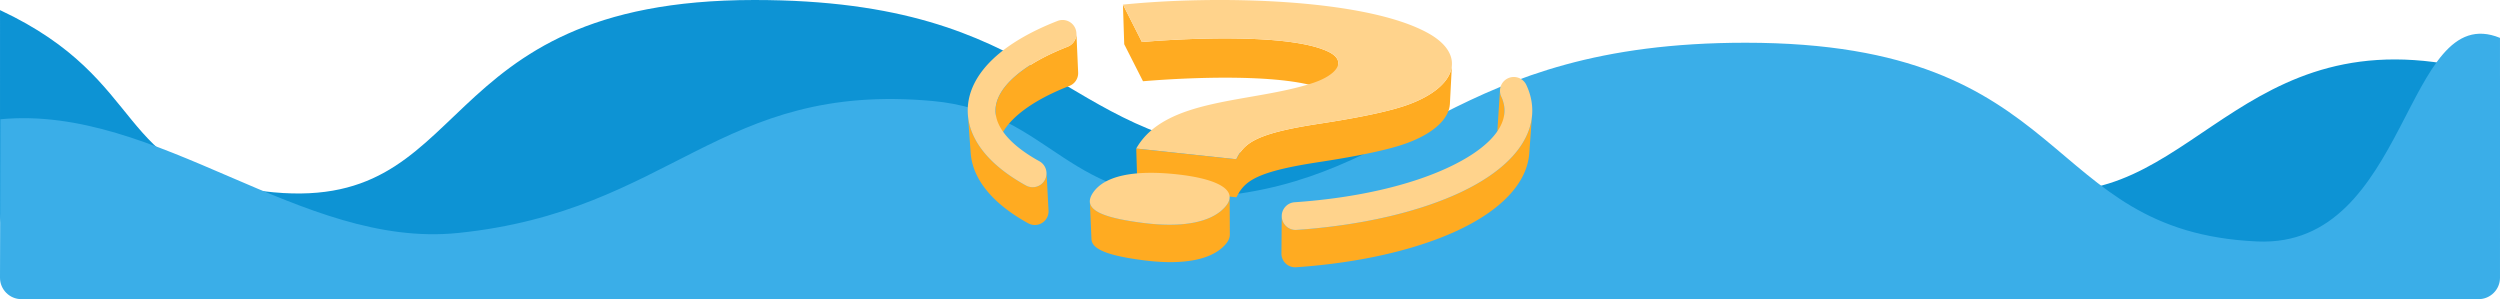
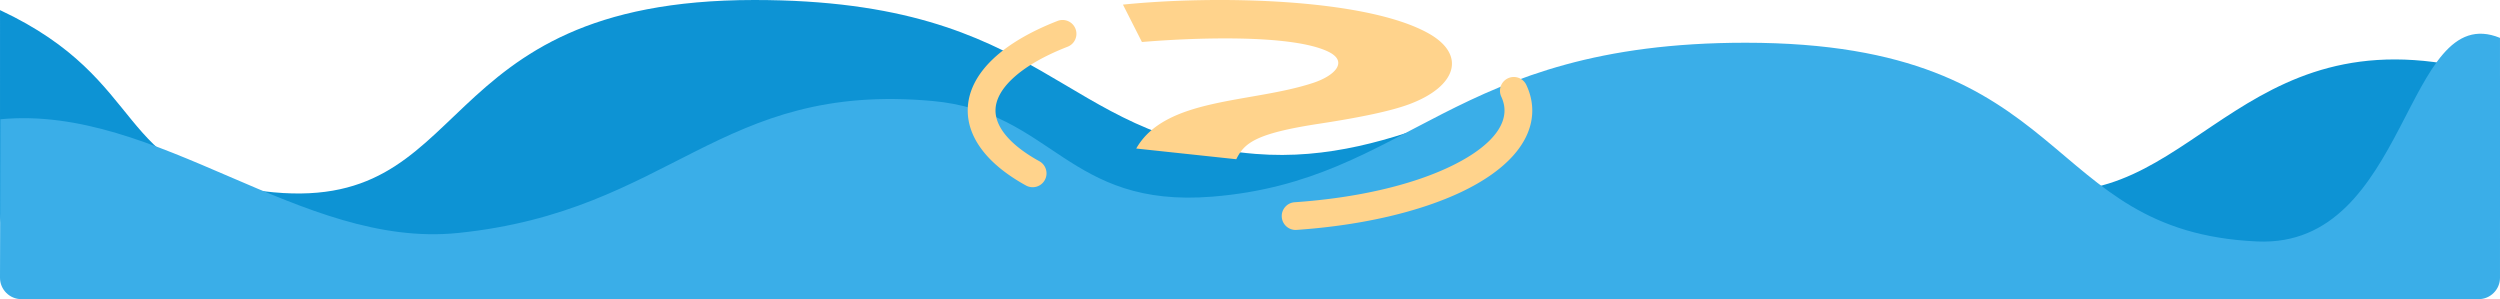
<svg xmlns="http://www.w3.org/2000/svg" width="1170" height="140" viewBox="0 0 1170.002 140" shape-rendering="geometricPrecision" image-rendering="optimizeQuality" fill-rule="evenodd">
  <path d="M.007 4.727L0 100.001C0 110.999 9.002 120 20 120h1130.001c10.999 0 20.033-8.999 20-19.999l-.192-64.19C1052.111 0 1029.263 96.603 955.626 89.034c-100.252-10.305-92.58-68.926-192.942-59.754-56.198 5.136-107.092 48.245-175.058 42.754C494.885 64.542 491.083 0 353.069 0 197.913 0 223.786 101.943 123.415 89.504 52.529 80.72 70.909 37.912.007 4.727z" fill="#0d93d4" />
  <path d="M1169.995 17.727l.006 112.273c0 5.5-4.5 10-10 10H10c-5.5 0-10-4.5-10-10l.192-74.189c73.698-6.979 140.546 60.792 214.184 53.222 100.251-10.304 121.83-70.926 222.192-61.754 56.198 5.137 62.841 50.247 130.808 44.755C660.117 84.541 678.919 20 816.932 20c155.157 0 137.074 88.44 239.445 93.002 71.358 3.179 68.716-113.592 113.618-95.275z" fill="#3aaee8" />
-   <path d="M701.424 63.354l-.248-.608-.181-.618-.117-.623-.054-.625.007-.622 1.17-18.138-.008.628.055.632.118.629.184.624.25.614.183.405.172.407.16.409.15.411.137.413.126.414.115.417.103.418.084.386.072.39.061.393.051.396.039.398.028.402.017.404.006.408-.028.887-1.191 18.033.028-.879-.006-.403-.016-.4-.029-.398-.038-.395-.05-.391-.061-.389-.072-.386-.082-.382-.103-.414-.113-.413-.125-.41-.136-.409-.148-.407-.159-.404-.17-.403-.181-.401zM575.471 92.118l.096 17.638-.023.628-.113.642-.204.657-.297.671-.392.684-.487.698-.585.711-.633.678-.676.649-.717.619-.757.589-.798.56-.837.53-.876.501-.914.472-.953.442-.99.413-1.026.384-1.063.355-1.097.326-1.134.298-1.168.269-1.202.241-1.236.212-1.268.183-1.301.156-1.333.128-1.363.099-1.395.071-1.425.043-1.454.016-1.483-.013-1.512-.039-1.54-.067-1.568-.095-1.593-.122-1.621-.15-1.646-.176-1.671-.203-1.737-.231-1.68-.239-1.623-.248-1.565-.257-1.507-.267-1.445-.277-1.385-.287-1.324-.299-1.26-.31-1.197-.322-1.131-.335-1.067-.348-.999-.362-.932-.376-.864-.391-.793-.406-.724-.421-.652-.438-.579-.454-.507-.471-.432-.49-.357-.507-.281-.526-.204-.546-.126-.564-.047-.585-.749-17.617.047.591.127.57.206.551.284.532.361.512.436.494.512.476.585.459.659.443.731.425.802.41.872.395.941.38 1.01.365 1.077.352 1.143.338 1.208.326 1.274.313 1.336.302 1.399.29 1.461.28 1.521.269 1.581.26 1.639.25 1.698.241 1.754.234 1.688.205 1.663.178 1.636.151 1.611.123 1.583.096 1.555.068 1.527.04 1.499.012 1.469-.015 1.439-.044 1.409-.072 1.377-.1 1.346-.129 1.314-.157 1.281-.186 1.248-.214 1.214-.243 1.18-.271 1.145-.301 1.11-.33 1.073-.358 1.037-.389.999-.417.962-.447.924-.476.885-.506.845-.535.806-.566.765-.595.724-.625.682-.655.641-.686.59-.718.492-.705.396-.691.3-.677.206-.664.114-.649.023-.634zm3.177.217l-46.356-4.956-.533-17.864 46.825 5.006.356-.697.367-.679.384-.664.405-.648.431-.632.459-.617.493-.603.532-.589.574-.576.619-.563.671-.551.726-.54.786-.529.849-.518.916-.509.989-.499 1.066-.491 1.146-.483 1.231-.474 1.32-.468 1.414-.462 1.512-.455 1.614-.45 1.72-.445 1.831-.441 1.945-.438 2.065-.433 2.188-.432 2.317-.429 2.448-.429 2.584-.427 2.725-.426 1.823-.281 1.79-.281 1.758-.28 1.726-.281 1.693-.281 1.661-.28 1.628-.281 1.595-.281 1.563-.281 1.53-.281 1.498-.282 1.465-.281 1.432-.283 1.399-.282 1.367-.282 1.334-.283 1.301-.284 1.268-.283 1.235-.285 1.204-.284 1.169-.285 1.137-.286 1.104-.286 1.072-.287 1.038-.287 1.005-.288.972-.289.94-.289.906-.29.873-.291.841-.291.807-.293 2.05-.798 1.946-.835 1.839-.87 1.733-.903 1.625-.934 1.517-.962 1.407-.988 1.296-1.013 1.185-1.035 1.072-1.055.959-1.073.845-1.088.729-1.103.613-1.113.496-1.124.377-1.13.258-1.135.139-1.139-.945 18.254-.137 1.127-.255 1.124-.374 1.119-.491 1.112-.607 1.103-.722 1.091-.836 1.078-.95 1.062-1.061 1.044-1.173 1.025-1.284 1.002-1.392.979-1.502.953-1.609.924-1.715.894-1.821.861-1.926.827-2.03.79-.799.289-.832.289-.865.288-.897.287-.93.286-.963.286-.995.285-1.027.285-1.061.284-1.093.283-1.126.283-1.158.282-1.191.282-1.223.281-1.256.281-1.288.28-1.32.281-1.353.279-1.386.28-1.418.279-1.45.279-1.482.279-1.515.278-1.547.278-1.58.278-1.611.278-1.644.278-1.677.278-1.708.278-1.741.278-1.772.277-1.805.278-2.698.423-2.558.423-2.424.423-2.293.426-2.166.427-2.044.429-1.927.434-1.812.436-1.703.441-1.598.445-1.496.451-1.4.457-1.307.463-1.219.47-1.135.478-1.055.485-.978.495-.908.504-.841.512-.777.524-.718.535-.665.545-.613.558-.568.57-.526.583-.488.597-.455.611-.426.626-.401.641-.381.657-.364.673-.352.69zm-43.717-54.313l-8.795-17.325-.594-18.537 8.883 17.5 2.231-.183 2.36-.181 2.477-.177 2.588-.171 2.686-.163 2.776-.153 2.857-.143 2.927-.128 2.987-.114 3.039-.096 3.08-.077 3.112-.057 3.134-.034 3.147-.009 3.149.018 3.142.045 3.126.076 3.1.108 3.064.142 3.018.178 2.962.216 2.898.254 2.824.297 2.739.34 2.645.385 2.542.432 2.429.481 2.305.532 2.173.585 2.031.639 1.879.695 1.718.754.85.436.76.447.671.457.587.467.502.474.42.481.342.488.264.493.188.497.115.501.044.503-.414 18.265-.043-.498-.114-.496-.186-.492-.261-.488-.338-.483-.417-.477-.497-.469-.58-.462-.665-.452-.753-.443-.841-.431-1.7-.747-1.861-.688-2.01-.633-2.151-.579-2.283-.527-2.404-.476-2.517-.427-2.618-.382-2.713-.336-2.795-.294-2.869-.252-2.933-.214-2.988-.175-3.033-.141-3.068-.107-3.095-.075-3.111-.045-3.117-.018-3.115.009-3.103.034-3.081.056-3.049.076-3.009.096-2.958.112-2.897.127-2.828.141-2.748.152-2.66.162-2.562.169-2.452.175-2.337.179-2.208.181zm-67.842 31.737l.018.7-1.19-18.035-.019-.706.008-.461.024-.46.04-.462.055-.462.071-.462.086-.463.103-.464.117-.463.133-.464.149-.464.163-.464.179-.464.195-.465.209-.464.225-.464.239-.464.255-.464.269-.464.285-.463.299-.463.314-.463.329-.462.343-.461.358-.461.372-.461.387-.46.401-.459.416-.458.43-.458.444-.456.459-.456.472-.455.556-.517.573-.515.59-.513.607-.51.624-.507.64-.505.657-.502.673-.499.691-.497.706-.493.723-.491.74-.488.756-.485.771-.481.788-.479.804-.475.82-.472.836-.468.853-.465.867-.462.884-.458.899-.454.915-.451.93-.447.946-.443.962-.44.977-.435.991-.432 1.008-.427 1.022-.424 1.038-.419 1.052-.415.606-.27.565-.323.522-.373.476-.418.43-.459.381-.495.331-.528.278-.556.224-.58.168-.599.11-.616.051-.626-.012-.634.813 18.405.011.627-.05.621-.109.609-.166.594-.222.573-.276.551-.327.523-.377.49-.426.454-.472.413-.516.37-.559.32-.6.267-1.042.411-1.027.415-1.013.419-.997.423-.982.428-.967.431-.951.435-.937.439-.921.442-.906.446-.89.45-.875.454-.859.457-.843.46-.828.464-.812.467-.796.47-.78.474-.764.477-.749.48-.731.483-.716.486-.7.488-.683.492-.667.494-.65.497-.634.5-.618.502-.601.505-.583.508-.568.509-.55.513-.468.45-.454.451-.44.452-.425.453-.412.454-.397.454-.384.456-.368.455-.354.457-.34.457-.325.457-.311.459-.296.458-.282.458-.267.46-.252.458-.237.46-.222.46-.208.459-.192.46-.177.459-.162.46-.147.46-.132.458-.116.459-.102.459-.085.459-.07.457-.055.458-.039.457-.024.456-.008.455zm-5.352 19.353l-.458-.573-.443-.575-.429-.577-.415-.581-.401-.582-.386-.585-.373-.587-.359-.589-.344-.591-.33-.594-.315-.596-.301-.597-.288-.6-.272-.602-.258-.604-.244-.605-.229-.608-.214-.609-.2-.611-.186-.613-.17-.614-.156-.616-.142-.618-.126-.619-.112-.621-.097-.623-.082-.624-.068-.625-.053-.626-1.32-18.023.054.633.068.631.082.63.099.629.113.627.127.626.143.624.158.622.172.621.188.619.201.617.217.615.232.614.246.612.261.609.275.609.29.605.304.604.318.602.334.599.348.598.362.595.376.593.39.591.406.588.419.586.433.583.448.581.462.579.434.525.445.524.458.521.469.519.482.517.493.514.505.512.517.51.529.507.541.505.552.502.564.499.575.497.587.495.599.492.61.489.622.486.633.483.645.481.656.478.667.474.679.472.69.469.702.466.713.463.724.46.735.456.746.454.758.45.769.447.779.444.791.44.598.29.612.224.622.159.627.095.629.034.625-.027.618-.088.606-.145.588-.202.568-.258.542-.313.513-.365.478-.418.44-.468.396-.517.349-.565.289-.598.224-.612.159-.622.096-.627.034-.629-.028-.625.953 17.753.027.619-.034.623-.094.621-.158.616-.221.606-.287.591-.345.56-.393.512-.435.463-.473.414-.508.362-.536.309-.562.256-.584.2-.599.144-.612.086-.619.027-.622-.033-.621-.095-.616-.158-.606-.221-.591-.287-.783-.436-.772-.44-.761-.442-.75-.446-.739-.449-.728-.452-.717-.455-.705-.458-.695-.461-.683-.464-.673-.468-.661-.47-.649-.473-.638-.475-.627-.479-.616-.481-.604-.485-.592-.486-.582-.49-.569-.492-.559-.494-.546-.497-.535-.5-.524-.502-.512-.505-.5-.506-.488-.51-.477-.512-.464-.513-.454-.516-.441-.518-.429-.521zm137.985 29.986l-.01-.657.149-17.55.01.664.078.66.141.636.201.61.257.58.311.548.359.512.406.474.449.432.487.387.524.339.555.289.584.235.61.178.631.118.65.056.664-.011 2.888-.212 2.865-.238 2.839-.262 2.814-.287 2.787-.311 2.76-.335 2.732-.359 2.704-.382 2.675-.404 2.645-.428 2.615-.45 2.584-.471 2.552-.494 2.52-.515 2.487-.536 2.453-.556 2.419-.578 2.384-.597 2.348-.617 2.312-.637 2.275-.656 2.238-.675 2.199-.693 2.16-.711 2.121-.73 2.08-.747 2.04-.765 1.998-.781 1.955-.799 1.913-.814 1.869-.831 1.825-.846 1.932-.938 1.882-.957 1.83-.977 1.779-.996 1.726-1.015 1.673-1.033 1.619-1.052 1.564-1.069 1.509-1.087 1.453-1.104 1.395-1.12 1.339-1.138 1.28-1.153 1.22-1.169 1.161-1.185 1.101-1.199 1.04-1.215.978-1.228.915-1.243.851-1.257.788-1.27.723-1.283.658-1.296.591-1.308.524-1.321.457-1.332.389-1.343.319-1.354.25-1.365.179-1.376.108-1.385-1.32 18.028-.107 1.371-.177 1.362-.248 1.351-.316 1.341-.385 1.33-.452 1.319-.519 1.307-.585 1.295-.652 1.283-.716 1.27-.779 1.258-.843 1.243-.906 1.231-.968 1.217-1.03 1.202-1.09 1.187-1.149 1.173-1.209 1.158-1.266 1.141-1.326 1.126-1.381 1.11-1.438 1.093-1.494 1.076-1.549 1.058-1.602 1.041-1.656 1.023-1.709 1.005-1.761.986-1.813.967-1.863.948-1.912.928-1.807.838-1.85.822-1.894.807-1.936.79-1.978.774-2.019.756-2.06.74-2.099.723-2.139.704-2.177.687-2.215.667-2.252.65-2.289.63-2.325.611-2.36.591-2.395.572-2.428.551-2.462.531-2.495.509-2.527.489-2.558.467-2.588.445-2.62.423-2.648.401-2.677.378-2.705.355-2.732.332-2.759.308-2.786.284-2.811.26-2.835.235-2.86.21-.658.011-.643-.055-.625-.117-.603-.177-.579-.232-.549-.286-.518-.336-.483-.383-.444-.428-.402-.469-.356-.507-.308-.542-.254-.575-.199-.604-.14-.629-.077-.654z" fill="#ffab21" />
-   <path d="M702.6 45.247c-1.514-3.239-.116-7.093 3.123-8.607s7.094-.116 8.608 3.123c.917 1.961 1.605 3.925 2.059 5.884a26.79 26.79 0 0 1 .714 6.071c0 14.931-12.394 28.27-33.27 38.163-19.228 9.111-46.115 15.587-77.056 17.717a6.49 6.49 0 0 1-6.907-6.043 6.49 6.49 0 0 1 6.043-6.906c29.303-2.018 54.546-8.046 72.384-16.499 16.192-7.673 25.806-16.964 25.806-26.432 0-1.09-.12-2.151-.358-3.177a16.69 16.69 0 0 0-1.146-3.294zM486.407 75.442a6.49 6.49 0 0 1 2.565 8.811 6.49 6.49 0 0 1-8.811 2.564c-8.494-4.679-15.107-9.933-19.669-15.551-5.001-6.158-7.594-12.75-7.594-19.548 0-8.605 4.12-16.809 11.891-24.168 7.048-6.675 17.246-12.729 30.165-17.761a6.48 6.48 0 0 1 8.379 3.707 6.48 6.48 0 0 1-3.707 8.379c-11.308 4.404-20.059 9.539-25.899 15.069-5.116 4.845-7.829 9.867-7.829 14.774 0 3.765 1.588 7.602 4.649 11.372 3.497 4.307 8.827 8.478 15.86 12.352zm45.352-5.927c13.608-24.017 53.884-21.194 82.756-30.707 10.435-3.438 16.609-10.067 7.055-14.657-17.423-8.359-64.069-6.447-87.145-4.491l-8.883-17.5c44.254-4.498 113.476-2.831 142.736 13.305 18.243 10.057 13.548 25.052-8.877 33.36-8.434 3.123-22.514 6.104-42.134 9.099-29.83 4.552-34.944 9.069-38.683 16.597l-46.825-5.006zm-20.265 20.724c5.408-8.052 19.326-10.786 39.132-8.67 19.376 2.073 29.551 7.557 22.724 15.287-6.603 7.473-20.496 9.78-38.637 7.444-19.009-2.448-28.494-6.211-23.219-14.061z" fill="#ffd38c" fill-rule="nonzero" />
+   <path d="M702.6 45.247c-1.514-3.239-.116-7.093 3.123-8.607s7.094-.116 8.608 3.123c.917 1.961 1.605 3.925 2.059 5.884a26.79 26.79 0 0 1 .714 6.071c0 14.931-12.394 28.27-33.27 38.163-19.228 9.111-46.115 15.587-77.056 17.717a6.49 6.49 0 0 1-6.907-6.043 6.49 6.49 0 0 1 6.043-6.906c29.303-2.018 54.546-8.046 72.384-16.499 16.192-7.673 25.806-16.964 25.806-26.432 0-1.09-.12-2.151-.358-3.177a16.69 16.69 0 0 0-1.146-3.294zM486.407 75.442a6.49 6.49 0 0 1 2.565 8.811 6.49 6.49 0 0 1-8.811 2.564c-8.494-4.679-15.107-9.933-19.669-15.551-5.001-6.158-7.594-12.75-7.594-19.548 0-8.605 4.12-16.809 11.891-24.168 7.048-6.675 17.246-12.729 30.165-17.761a6.48 6.48 0 0 1 8.379 3.707 6.48 6.48 0 0 1-3.707 8.379c-11.308 4.404-20.059 9.539-25.899 15.069-5.116 4.845-7.829 9.867-7.829 14.774 0 3.765 1.588 7.602 4.649 11.372 3.497 4.307 8.827 8.478 15.86 12.352zm45.352-5.927c13.608-24.017 53.884-21.194 82.756-30.707 10.435-3.438 16.609-10.067 7.055-14.657-17.423-8.359-64.069-6.447-87.145-4.491l-8.883-17.5c44.254-4.498 113.476-2.831 142.736 13.305 18.243 10.057 13.548 25.052-8.877 33.36-8.434 3.123-22.514 6.104-42.134 9.099-29.83 4.552-34.944 9.069-38.683 16.597l-46.825-5.006zm-20.265 20.724z" fill="#ffd38c" fill-rule="nonzero" />
</svg>